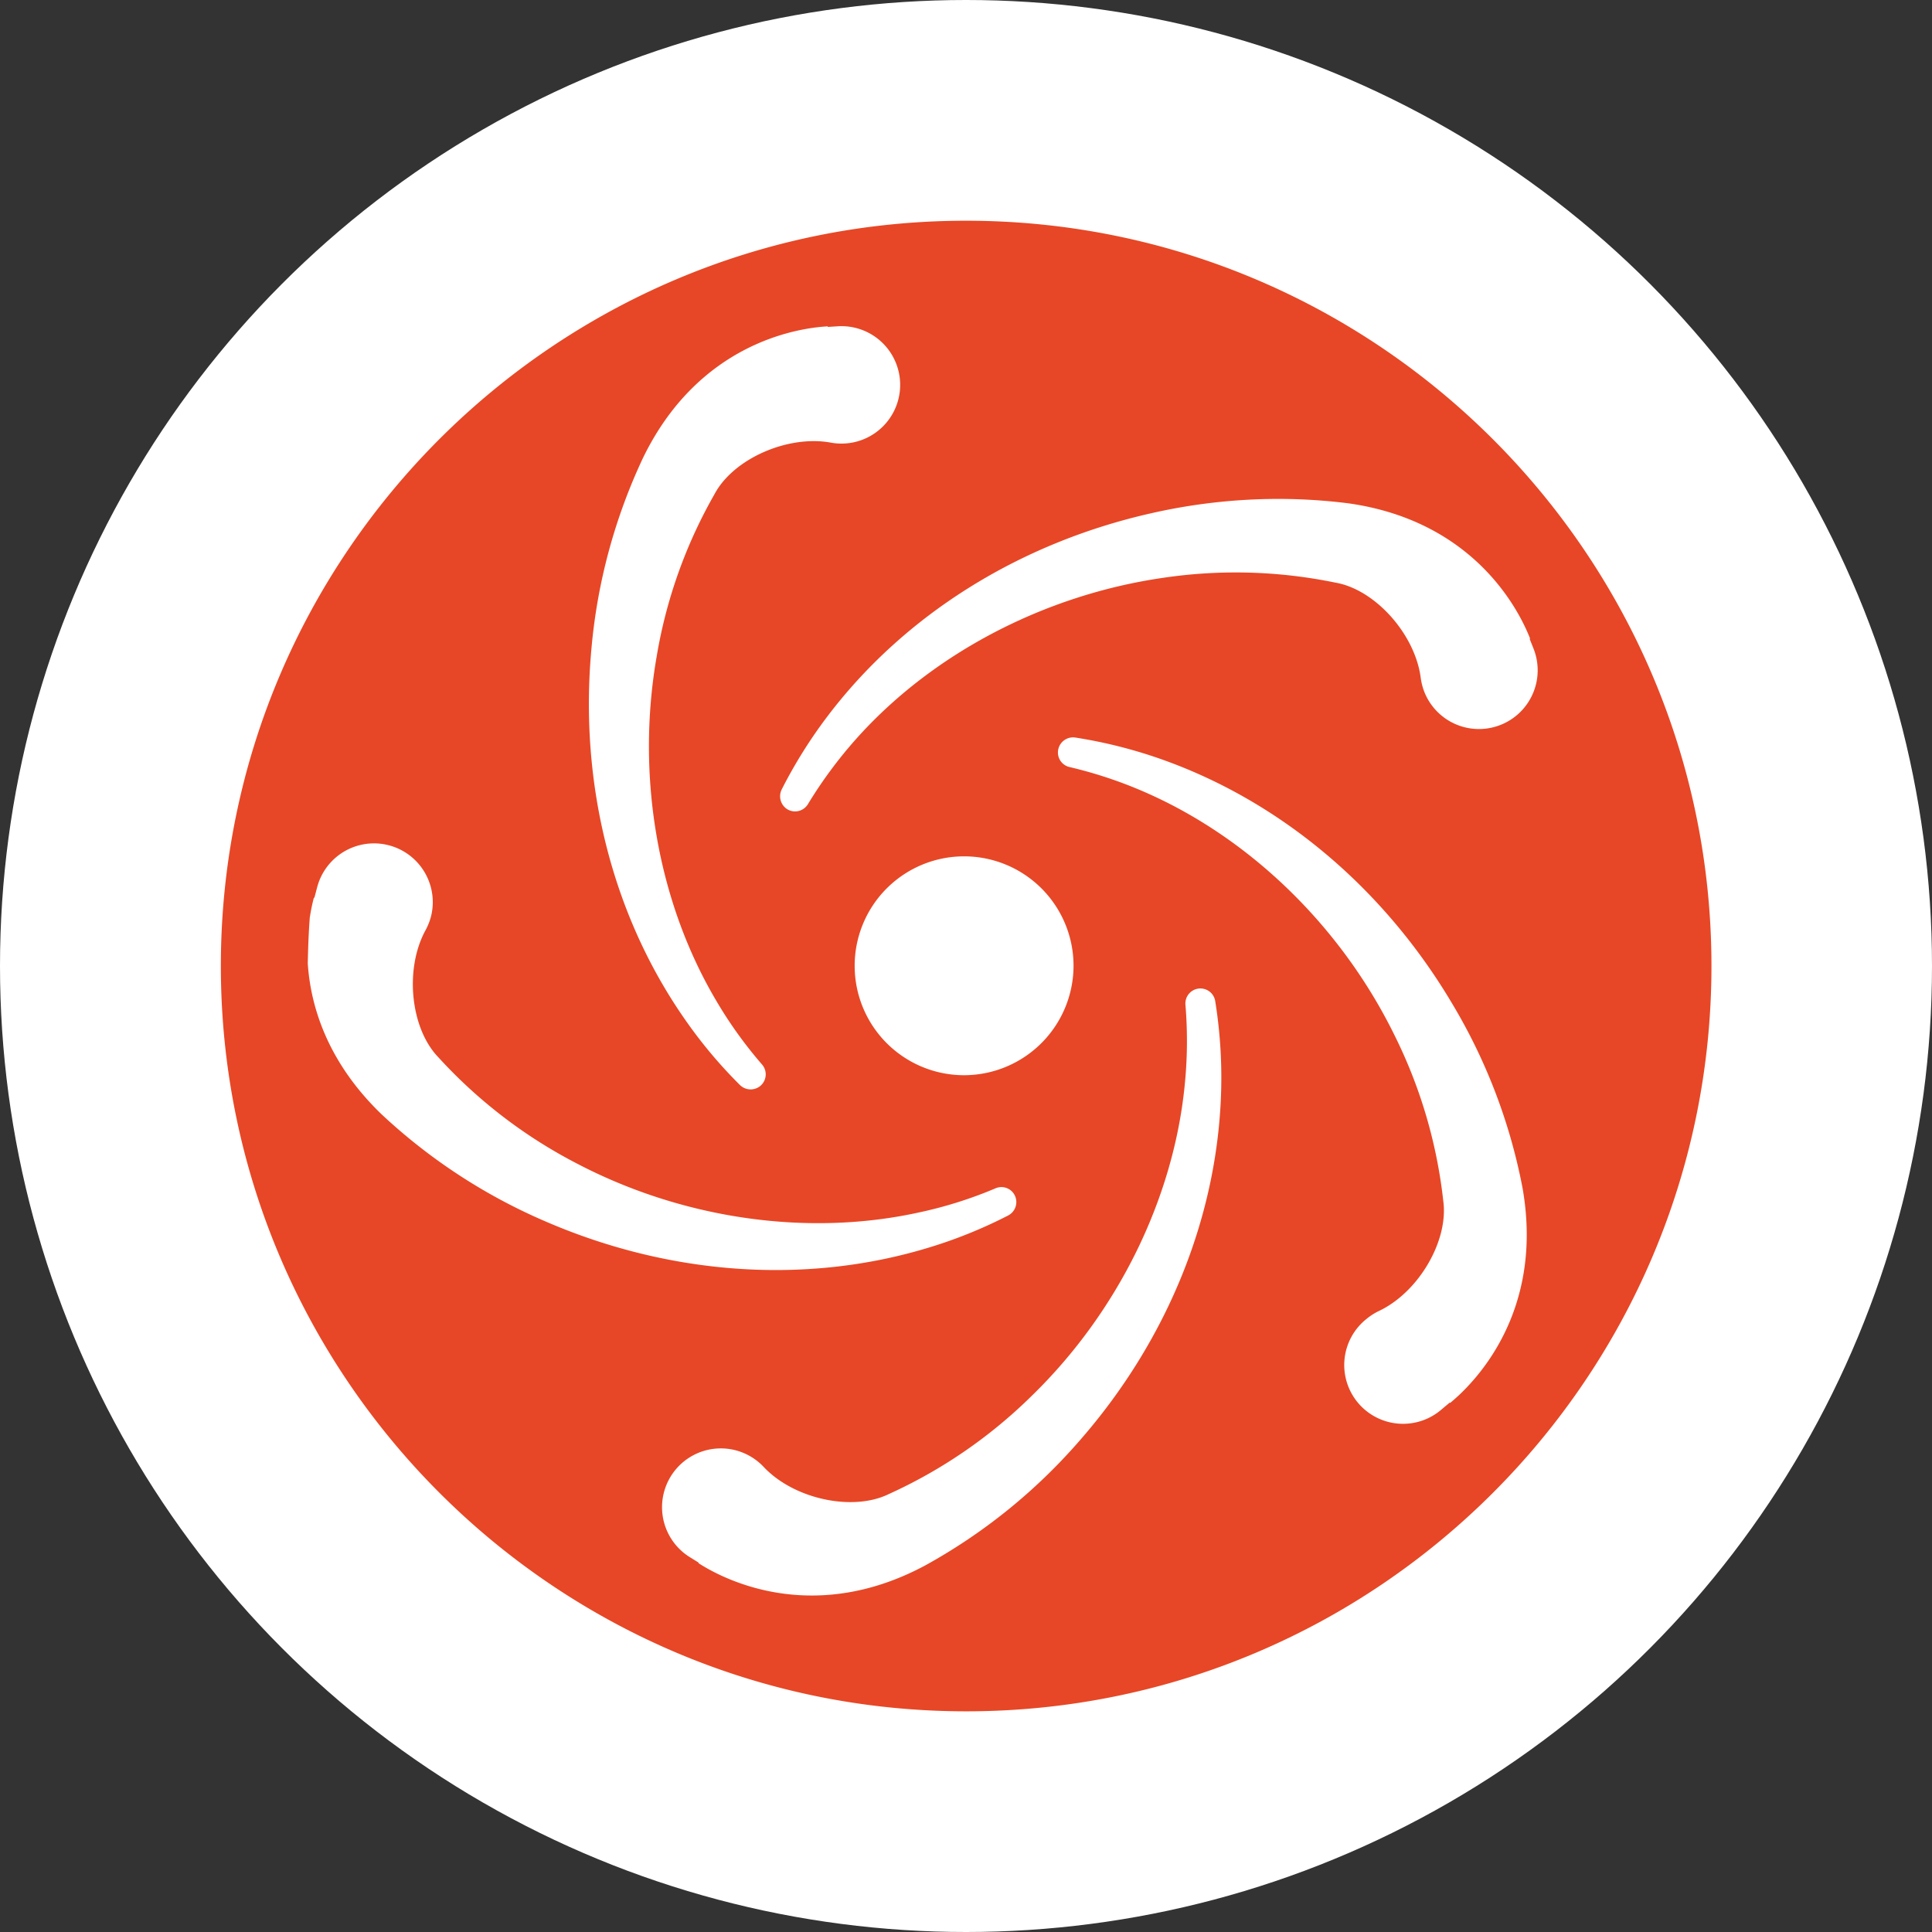
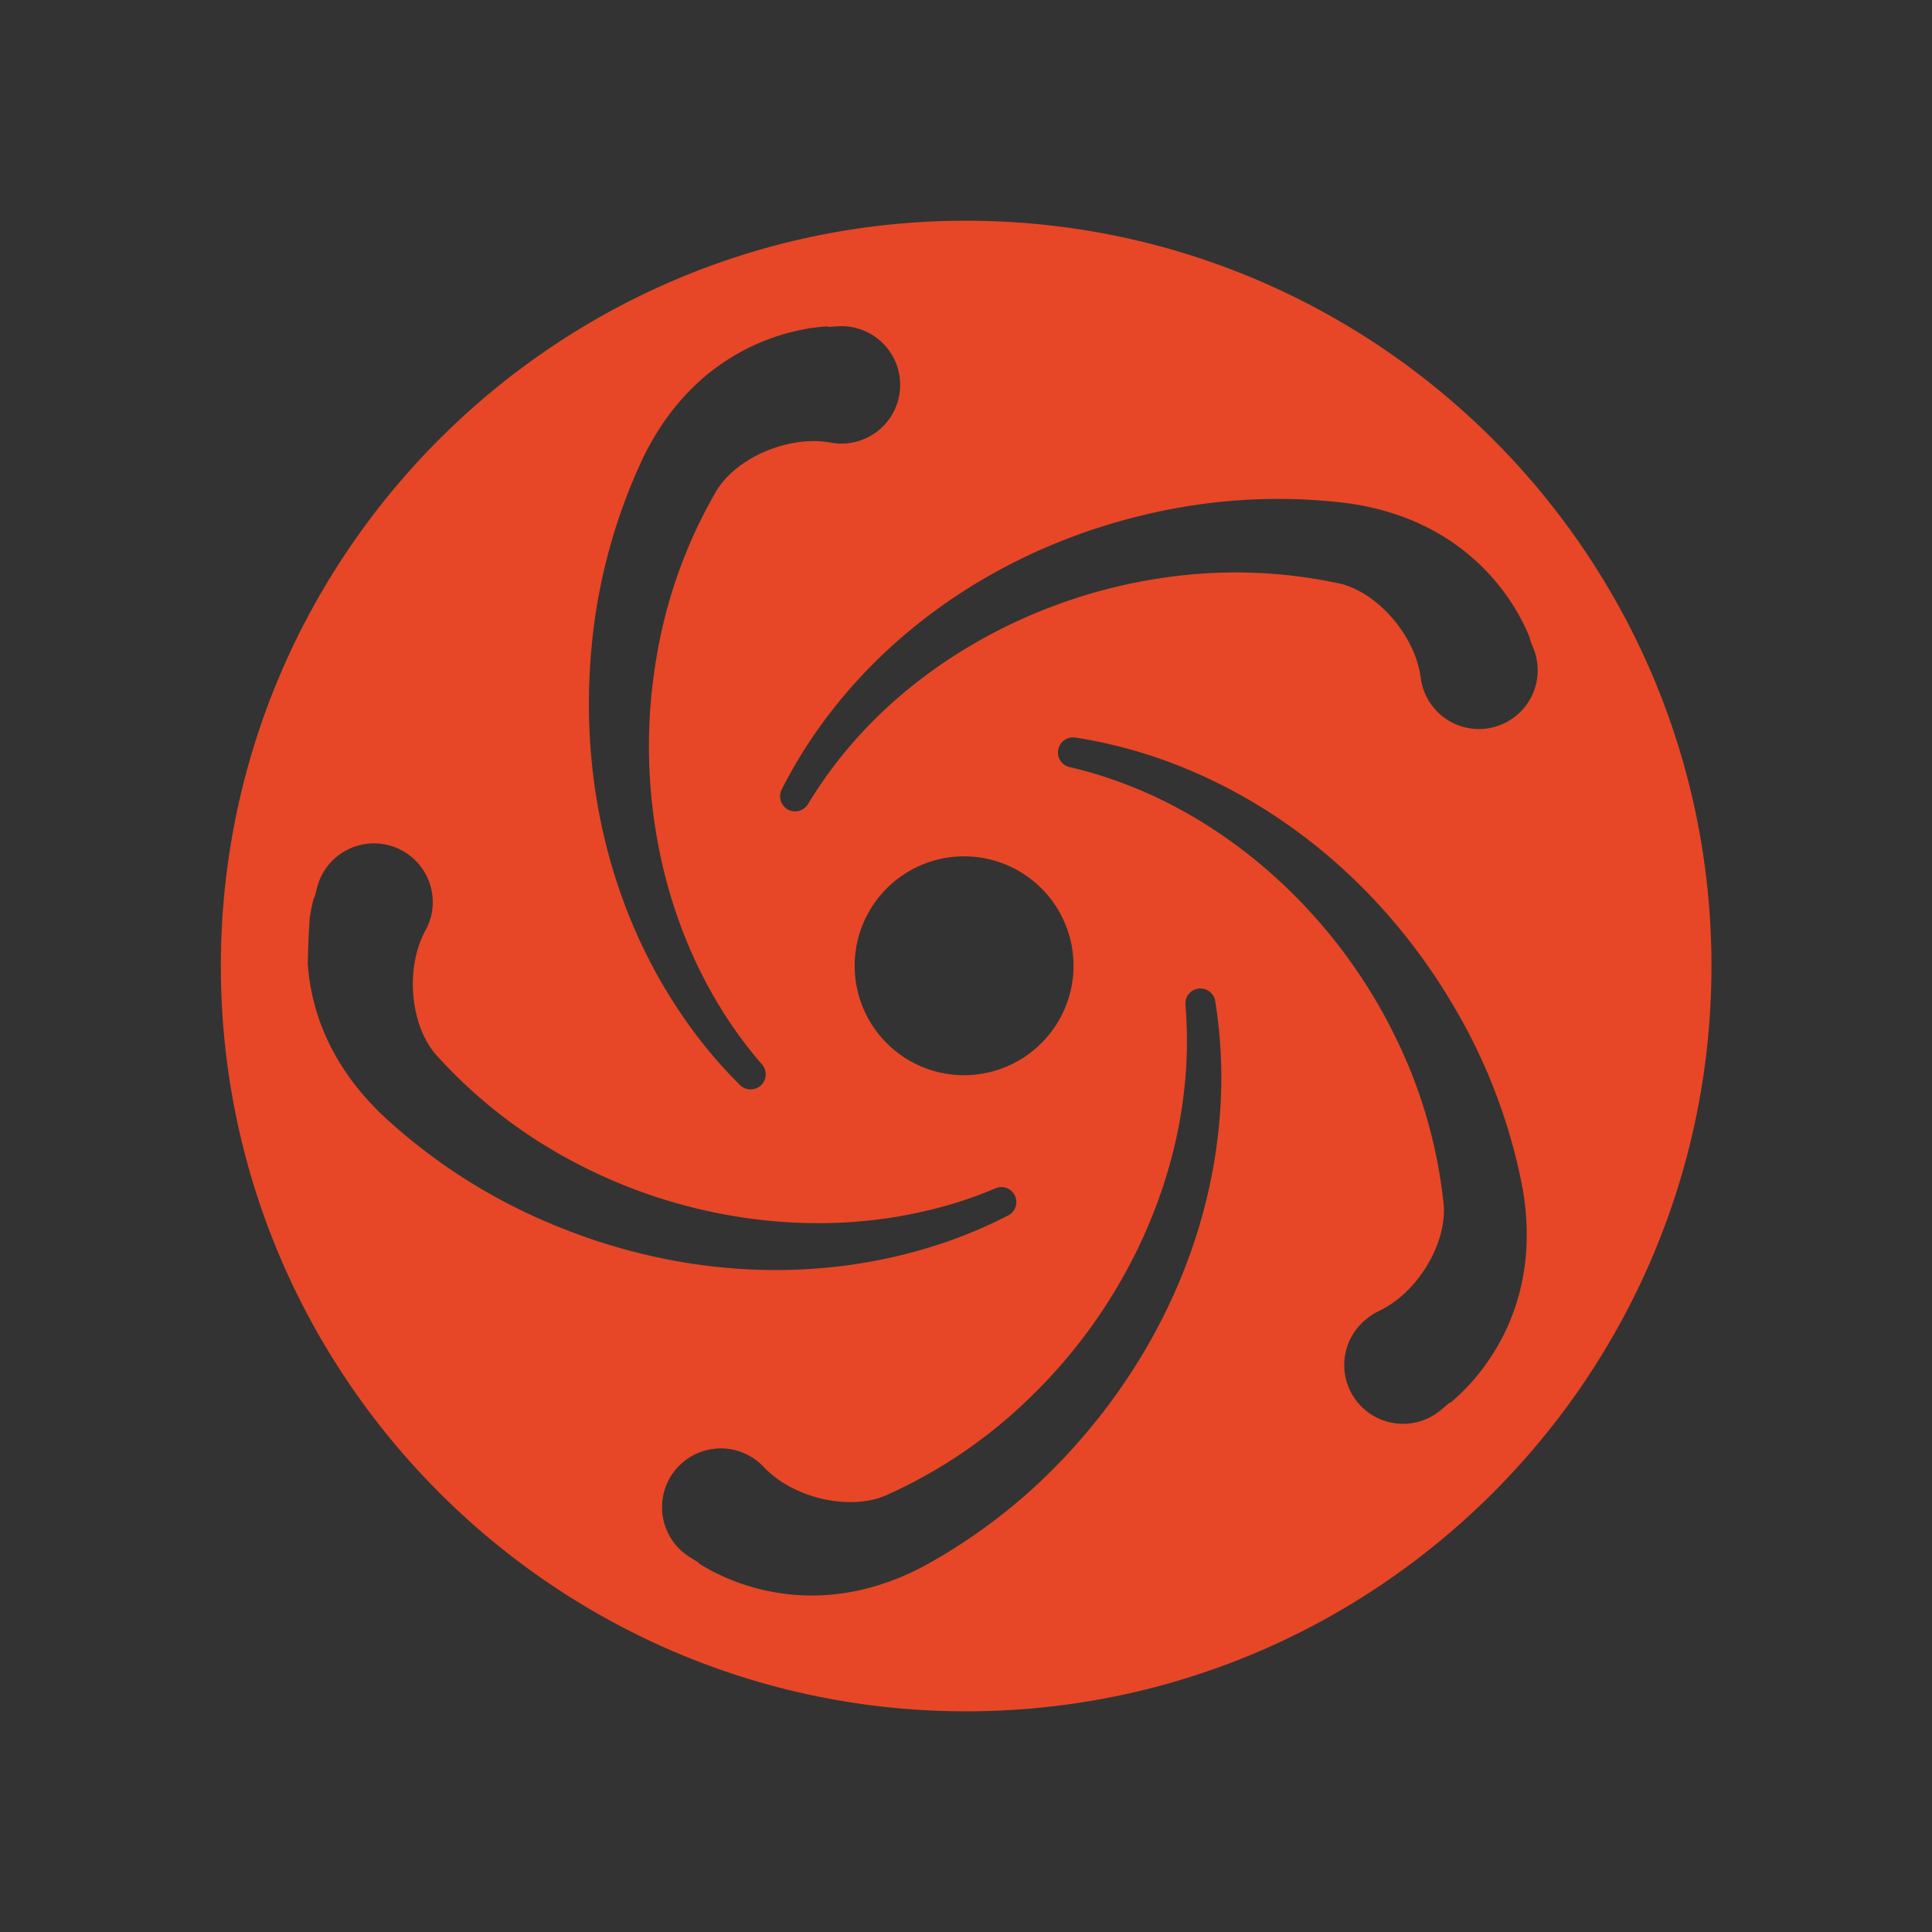
<svg xmlns="http://www.w3.org/2000/svg" id="Layer_3" data-name="Layer 3" viewBox="0 0 437.66 437.66" width="437.66" height="437.66" x="0" y="0">
  <rect x="0" y="0" width="437.66" height="437.66" fill="#333333" stroke="none" />
  <defs>
    <style>.cls-1{fill:#fff;}.cls-2{fill:#e74726;}</style>
  </defs>
-   <circle class="cls-1" cx="218.83" cy="218.83" r="218.83" />
  <path class="cls-2" d="M217.81,50.71C124.69,50.71,49,126.44,49,219.53s75.73,168.85,168.85,168.85,168.82-75.73,168.82-168.85S310.9,50.71,217.81,50.71ZM327.46,318.53l-.07-.1-1.8,1.51a13.32,13.32,0,1,1-17.06-20.45,13.48,13.48,0,0,1,2.81-1.8c9.05-4.28,15.85-16,14.57-25a111.63,111.63,0,0,0-11.06-37.51c-12.06-24.55-32.66-44.58-56.47-55a98.68,98.68,0,0,0-17.13-5.71,3.38,3.38,0,0,1-2.52-4.13,3.43,3.43,0,0,1,3.85-2.55,109.12,109.12,0,0,1,18.79,4.67c27.2,9.42,50.84,29.13,66.51,55.51a128,128,0,0,1,16,41.89C348.88,298.38,332.68,314.25,327.46,318.53ZM157.18,354.8l.08-.09-2-1.24A13.32,13.32,0,1,1,172,333.05c6.87,7.27,20.12,10.11,28.28,6.13a112,112,0,0,0,32.27-22.13c19.61-19,32.29-44.8,34.81-70.67a99.25,99.25,0,0,0,.15-18.07,3.4,3.4,0,0,1,6.75-.79,109.32,109.32,0,0,1,1.36,19.31c-.54,28.8-12,57.36-32.24,80.41a128.3,128.3,0,0,1-34.89,28.13C183,369,162.84,358.46,157.18,354.8Zm-88-146.42a41.08,41.08,0,0,1,.89-4.3l.12,0,.6-2.27a13.31,13.31,0,0,1,25.81,6.53,14,14,0,0,1-1.24,3.11c-4.79,8.78-3.41,22.25,2.92,28.78a112.07,112.07,0,0,0,31,23.86c24.18,12.76,52.61,16.86,78,11.25a95.23,95.23,0,0,0,17.21-5.44,3.37,3.37,0,0,1,4.47,1.86h0a3.42,3.42,0,0,1-1.66,4.32,107,107,0,0,1-18,7.27c-27.54,8.38-58.25,6.31-86.44-5.81a128.4,128.4,0,0,1-37.53-24.48c-12.21-11.81-16-24.4-16.64-34.09C68.76,215.43,68.89,211.89,69.16,208.38Zm148.2,35.9a24.79,24.79,0,1,1,24.78-24.8A24.83,24.83,0,0,1,217.36,244.28Zm128.23-98.9-.13.05.87,2.18a13.3,13.3,0,1,1-24.7,9.89,13.77,13.77,0,0,1-.84-3.24c-1.29-9.92-10.34-20-19.29-21.56a111.87,111.87,0,0,0-39.11-1.09c-27,3.91-52.47,17.28-69.7,36.72A101.18,101.18,0,0,0,182,182.86a3.4,3.4,0,0,1-4.73,1.14,3.47,3.47,0,0,1-1.21-4.47,109.06,109.06,0,0,1,10.26-16.42c17.36-23,43.42-39.34,73.34-46.11a129.93,129.93,0,0,1,28.85-3.27,126.91,126.91,0,0,1,15.93,1C333.05,118.78,343.14,139.1,345.59,145.38ZM186.48,74.64l0,.13,2.34-.15A13.3,13.3,0,1,1,187.3,101c-9.84-1.85-22.23,3.64-26.48,11.67a111,111,0,0,0-13.11,36.85c-4.67,26.95.2,55.26,13.38,77.66a97.06,97.06,0,0,0,10.51,14.68,3.41,3.41,0,0,1-.4,4.85,3.45,3.45,0,0,1-4.62-.22,106.87,106.87,0,0,1-12.44-14.84c-16.49-23.61-24-53.43-21.19-84a128,128,0,0,1,11.7-43.25C157.33,78.35,179.76,75,186.48,74.64Z" transform="translate(1.03 -0.71)" />
</svg>